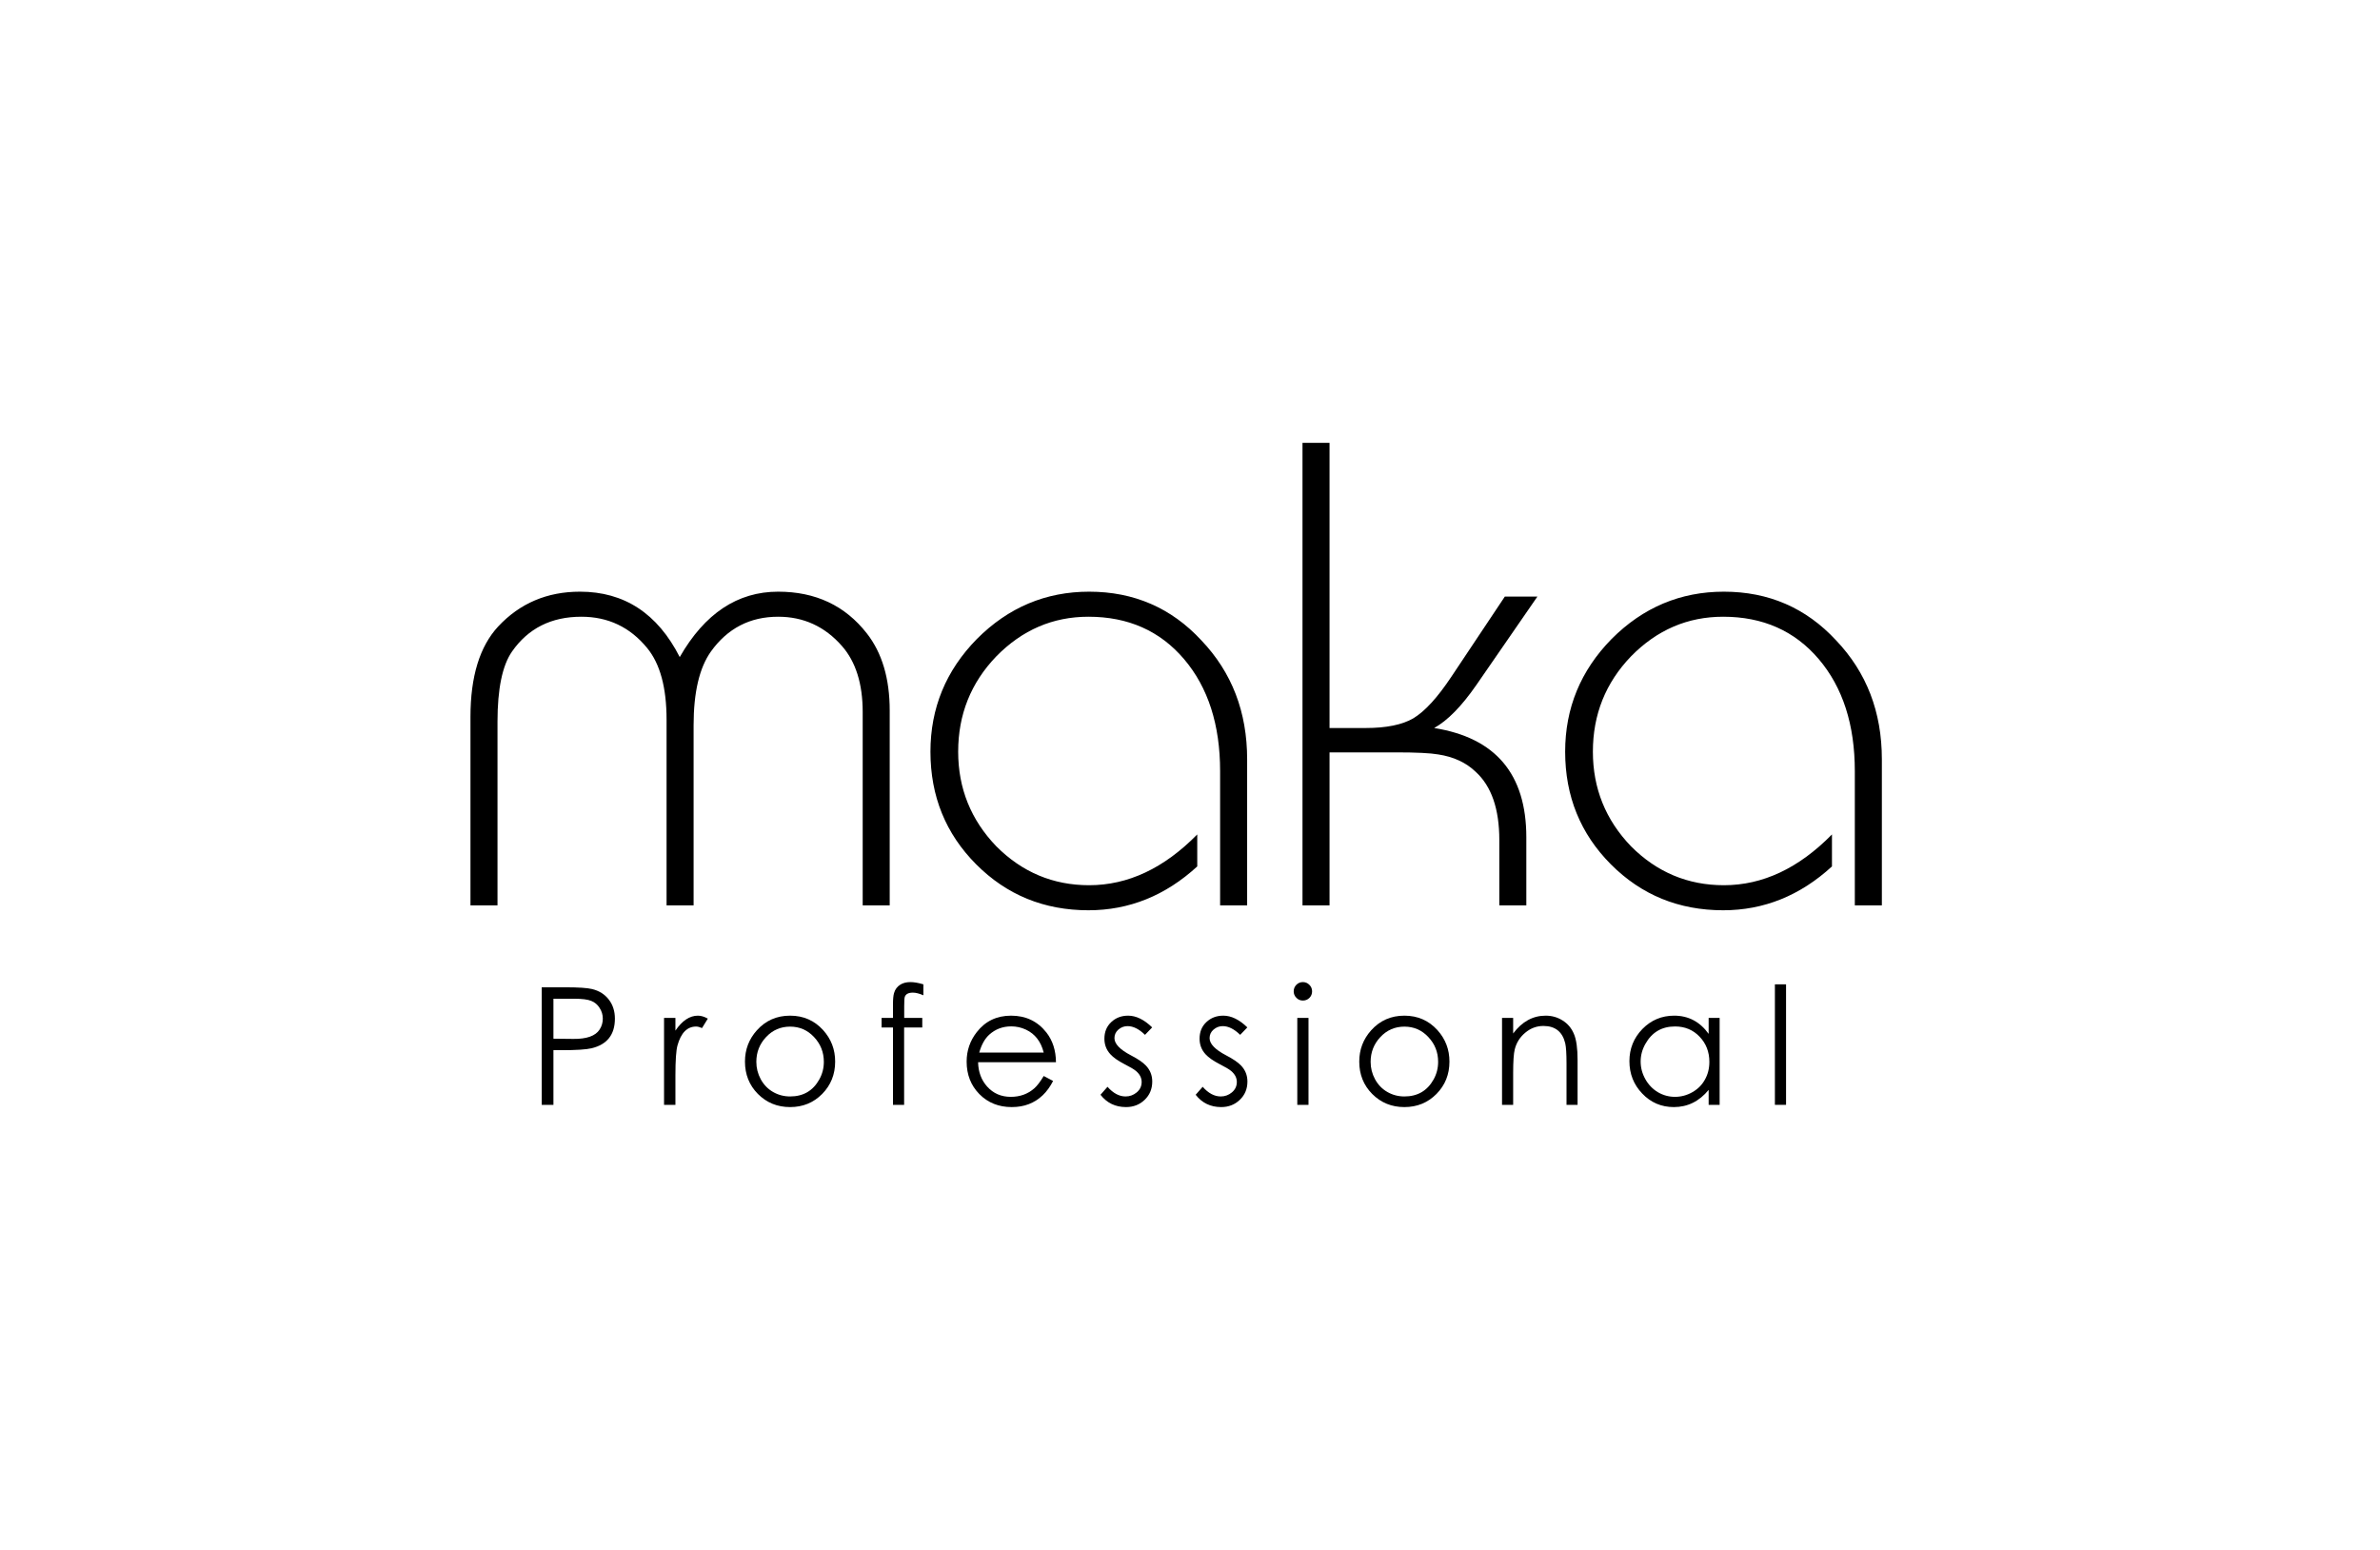
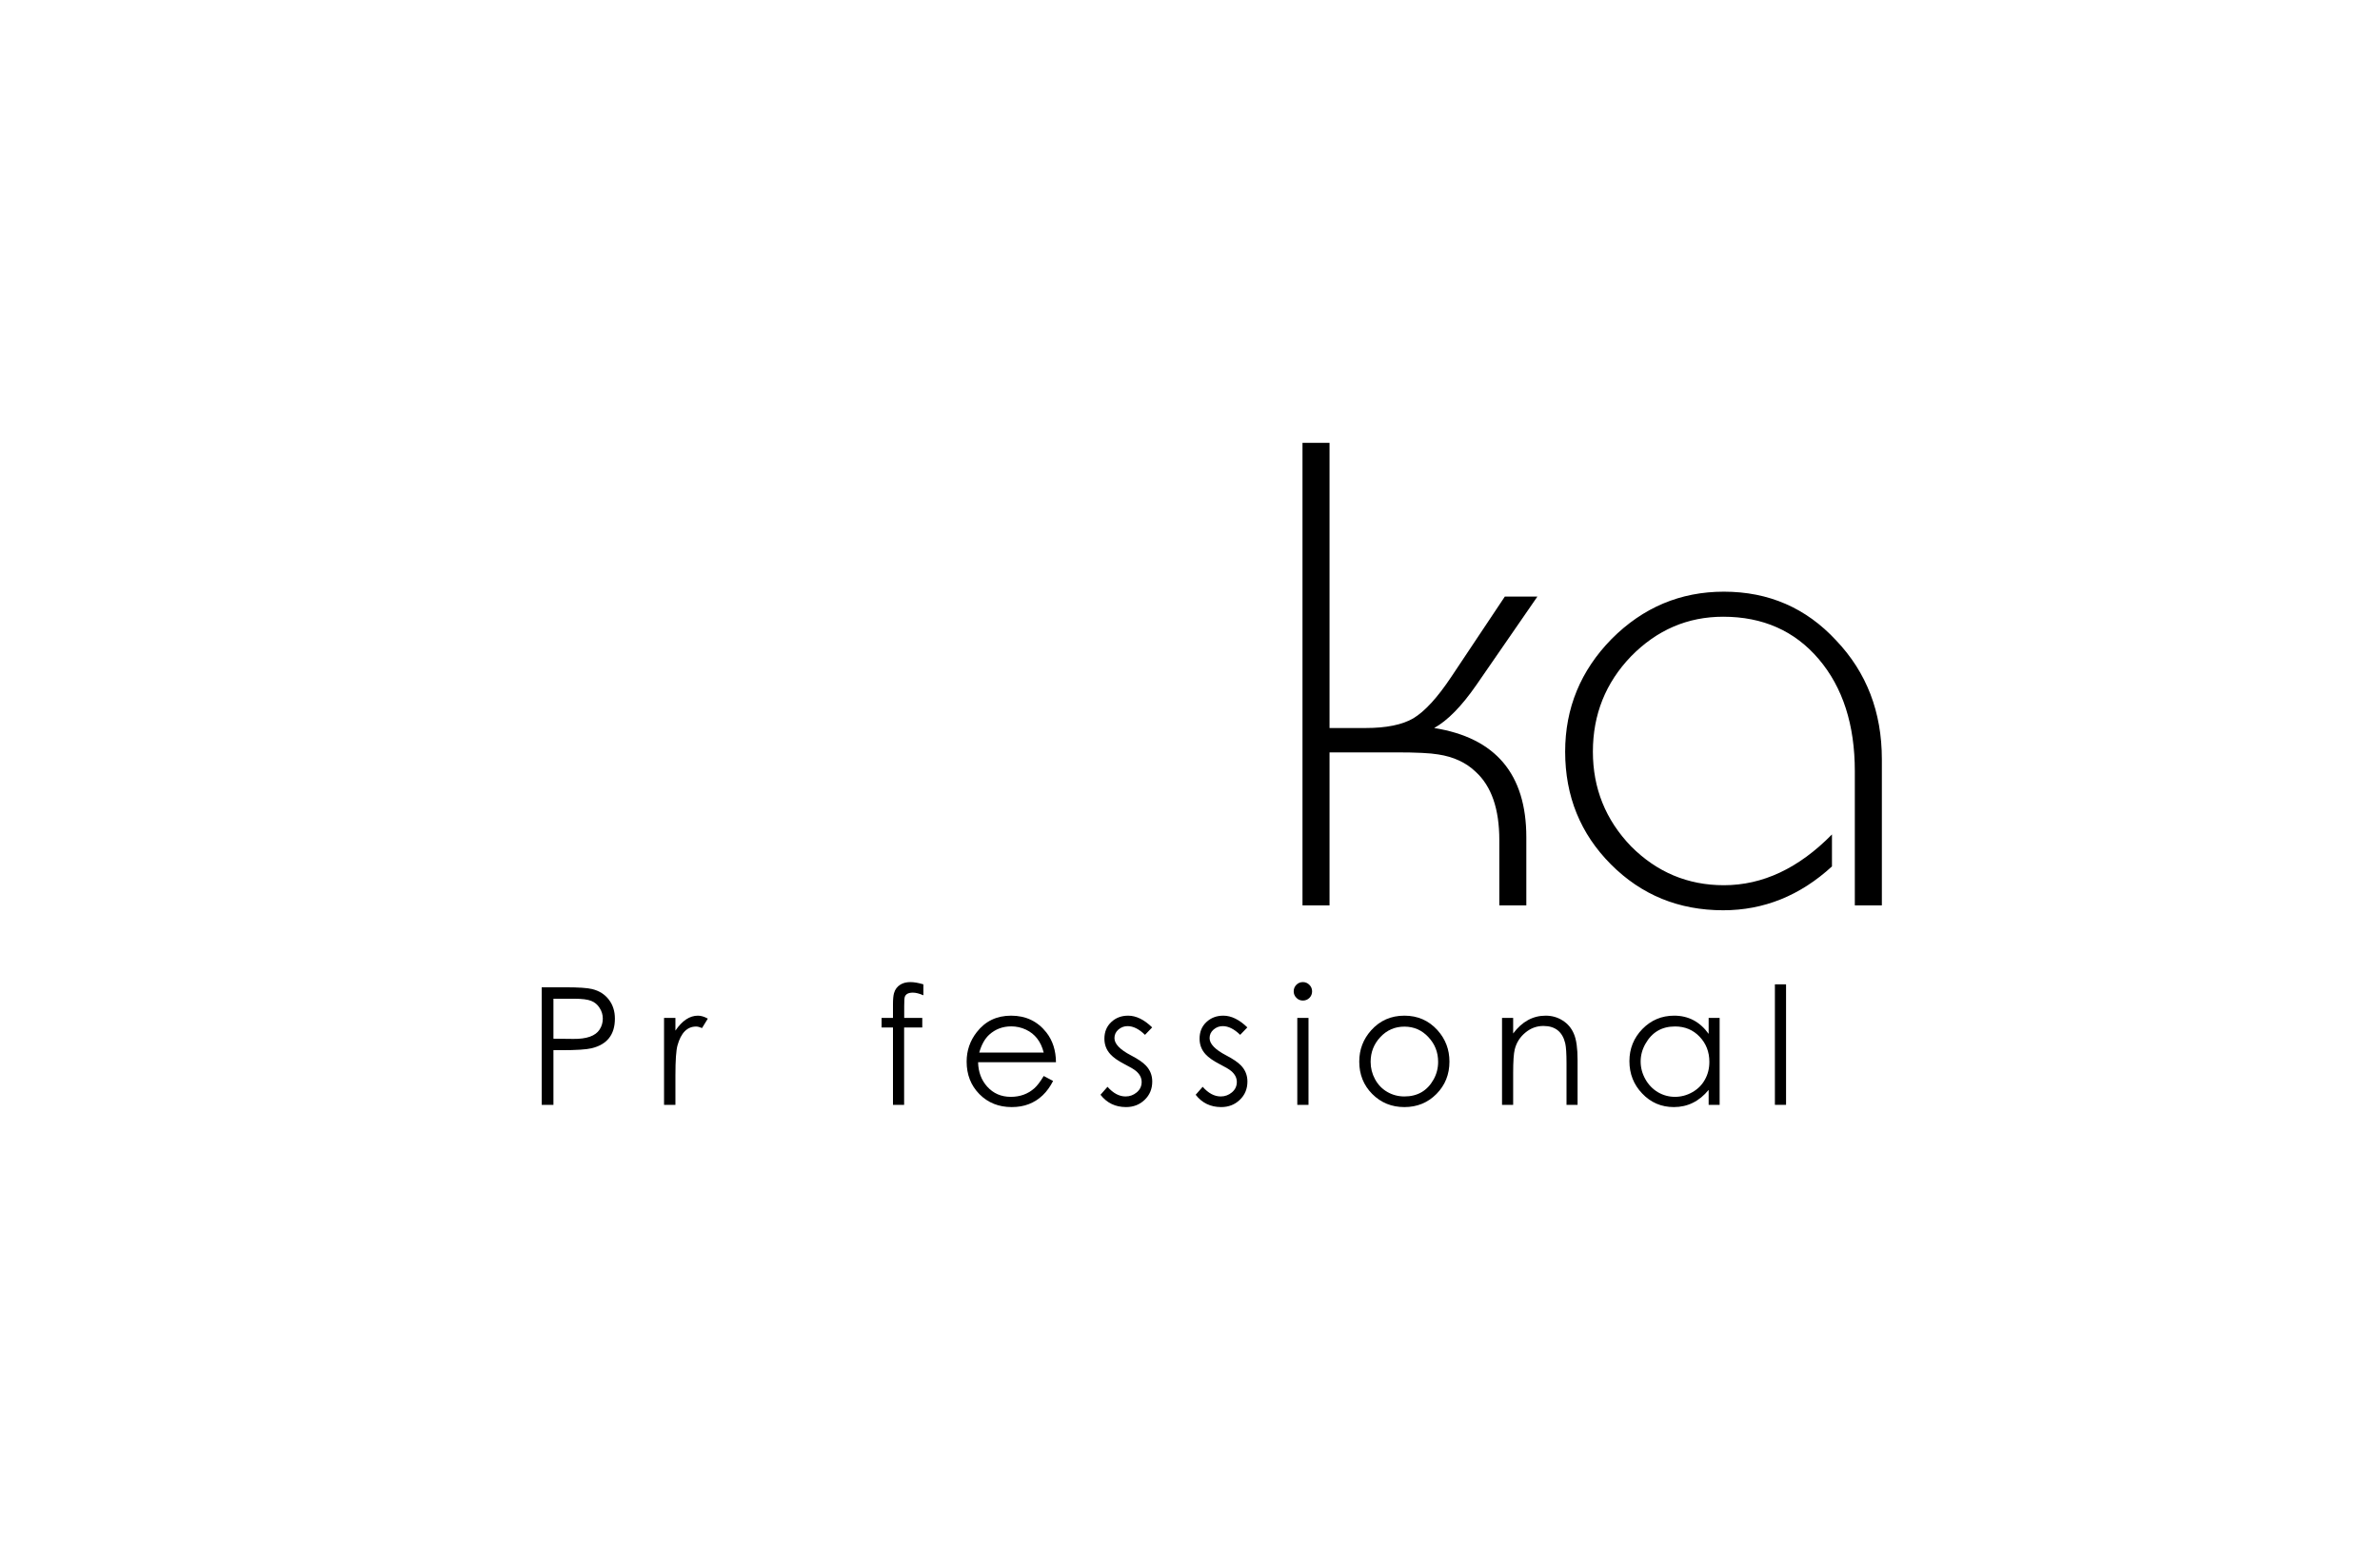
<svg xmlns="http://www.w3.org/2000/svg" width="86" height="56" viewBox="0 0 86 56" fill="none">
  <path d="M22.219 36.804C22.219 37.383 21.938 37.74 21.376 37.875C21.184 37.921 20.825 37.944 20.3 37.944H19.998V39.919H19.575V35.672H20.418C20.899 35.672 21.225 35.693 21.396 35.736C21.653 35.799 21.854 35.926 22 36.117C22.146 36.307 22.219 36.536 22.219 36.804ZM21.782 36.804C21.782 36.663 21.743 36.534 21.666 36.417C21.592 36.298 21.491 36.213 21.364 36.163C21.238 36.111 21.032 36.085 20.746 36.085H19.998V37.529L20.714 37.537C21.199 37.543 21.517 37.43 21.666 37.199C21.743 37.082 21.782 36.95 21.782 36.804Z" fill="black" />
  <path d="M25.577 36.804L25.367 37.145C25.282 37.108 25.212 37.09 25.154 37.09C24.832 37.09 24.607 37.317 24.481 37.771C24.431 37.95 24.406 38.312 24.406 38.857V39.919H23.995V36.778H24.406V37.237C24.65 36.877 24.921 36.697 25.22 36.697C25.331 36.697 25.45 36.733 25.577 36.804Z" fill="black" />
-   <path d="M30.178 38.357C30.178 38.819 30.021 39.209 29.709 39.526C29.396 39.842 29.01 40 28.55 40C28.089 40 27.702 39.842 27.387 39.526C27.075 39.211 26.919 38.821 26.919 38.357C26.919 37.922 27.062 37.545 27.35 37.225C27.666 36.873 28.066 36.697 28.55 36.697C29.031 36.697 29.43 36.872 29.746 37.222C30.034 37.542 30.178 37.92 30.178 38.357ZM29.769 38.366C29.769 38.019 29.651 37.721 29.416 37.471C29.181 37.219 28.893 37.093 28.55 37.093C28.206 37.093 27.917 37.219 27.681 37.471C27.447 37.721 27.33 38.019 27.33 38.366C27.33 38.589 27.383 38.798 27.488 38.992C27.597 39.193 27.746 39.346 27.934 39.454C28.122 39.562 28.327 39.616 28.55 39.616C29.025 39.616 29.377 39.411 29.605 39.001C29.715 38.805 29.769 38.593 29.769 38.366Z" fill="black" />
  <path d="M33.366 35.961C33.218 35.897 33.092 35.865 32.986 35.865C32.825 35.865 32.728 35.917 32.693 36.021C32.68 36.064 32.673 36.174 32.673 36.353V36.778H33.326V37.124H32.67V39.919H32.267V37.124H31.856V36.778H32.267V36.287C32.267 36.104 32.28 35.969 32.305 35.883C32.343 35.746 32.422 35.642 32.541 35.571C32.638 35.513 32.757 35.484 32.897 35.484C33.028 35.484 33.184 35.511 33.366 35.565V35.961Z" fill="black" />
  <path d="M38.157 38.38H35.343C35.351 38.733 35.461 39.026 35.672 39.261C35.894 39.507 36.178 39.63 36.523 39.63C36.857 39.63 37.14 39.528 37.372 39.324C37.477 39.232 37.591 39.083 37.714 38.877L38.053 39.056C37.842 39.47 37.55 39.749 37.176 39.893C36.994 39.964 36.788 40 36.557 40C36.088 40 35.698 39.844 35.39 39.532C35.083 39.22 34.929 38.829 34.929 38.357C34.929 37.959 35.051 37.604 35.295 37.292C35.603 36.895 36.017 36.697 36.535 36.697C37.068 36.697 37.493 36.9 37.812 37.306C38.038 37.595 38.153 37.953 38.157 38.38ZM37.714 38.031C37.614 37.632 37.4 37.356 37.072 37.202C36.904 37.123 36.726 37.084 36.54 37.084C36.233 37.084 35.97 37.183 35.749 37.381C35.588 37.526 35.466 37.742 35.384 38.031H37.714Z" fill="black" />
  <path d="M41.636 39.076C41.636 39.342 41.545 39.562 41.363 39.737C41.181 39.912 40.956 40 40.69 40C40.304 40 39.996 39.852 39.766 39.555L40.019 39.267C40.224 39.499 40.442 39.616 40.672 39.616C40.824 39.616 40.958 39.567 41.075 39.469C41.194 39.369 41.253 39.243 41.253 39.093C41.253 38.941 41.183 38.808 41.043 38.692C40.974 38.634 40.838 38.553 40.635 38.45C40.403 38.33 40.233 38.212 40.126 38.094C39.98 37.937 39.907 37.748 39.907 37.529C39.907 37.284 39.989 37.085 40.152 36.931C40.316 36.775 40.521 36.697 40.764 36.697C41.052 36.697 41.342 36.838 41.633 37.121L41.374 37.39C41.159 37.18 40.949 37.075 40.744 37.075C40.62 37.075 40.509 37.117 40.413 37.199C40.318 37.282 40.27 37.385 40.27 37.508C40.27 37.716 40.469 37.924 40.868 38.132C41.113 38.259 41.292 38.38 41.403 38.496C41.558 38.657 41.636 38.851 41.636 39.076Z" fill="black" />
  <path d="M45.075 39.076C45.075 39.342 44.984 39.562 44.801 39.737C44.619 39.912 44.395 40 44.128 40C43.743 40 43.435 39.852 43.205 39.555L43.458 39.267C43.663 39.499 43.881 39.616 44.111 39.616C44.263 39.616 44.397 39.567 44.514 39.469C44.633 39.369 44.692 39.243 44.692 39.093C44.692 38.941 44.622 38.808 44.482 38.692C44.413 38.634 44.277 38.553 44.074 38.45C43.842 38.33 43.672 38.212 43.564 38.094C43.419 37.937 43.346 37.748 43.346 37.529C43.346 37.284 43.427 37.085 43.59 36.931C43.755 36.775 43.959 36.697 44.203 36.697C44.491 36.697 44.78 36.838 45.072 37.121L44.813 37.39C44.598 37.18 44.388 37.075 44.183 37.075C44.058 37.075 43.948 37.117 43.852 37.199C43.756 37.282 43.708 37.385 43.708 37.508C43.708 37.716 43.908 37.924 44.307 38.132C44.552 38.259 44.73 38.38 44.842 38.496C44.997 38.657 45.075 38.851 45.075 39.076Z" fill="black" />
  <path d="M47.412 35.819C47.412 35.912 47.379 35.991 47.314 36.056C47.249 36.12 47.17 36.151 47.078 36.151C46.988 36.151 46.91 36.119 46.845 36.053C46.78 35.988 46.747 35.91 46.747 35.819C46.747 35.727 46.779 35.648 46.842 35.583C46.907 35.517 46.986 35.484 47.078 35.484C47.17 35.484 47.249 35.517 47.314 35.583C47.379 35.648 47.412 35.727 47.412 35.819ZM47.282 39.919H46.877V36.778H47.282V39.919Z" fill="black" />
  <path d="M52.375 38.357C52.375 38.819 52.219 39.209 51.906 39.526C51.593 39.842 51.207 40 50.747 40C50.286 40 49.899 39.842 49.584 39.526C49.272 39.211 49.116 38.821 49.116 38.357C49.116 37.922 49.26 37.545 49.547 37.225C49.864 36.873 50.263 36.697 50.747 36.697C51.228 36.697 51.627 36.872 51.943 37.222C52.231 37.542 52.375 37.92 52.375 38.357ZM51.966 38.366C51.966 38.019 51.849 37.721 51.613 37.471C51.379 37.219 51.09 37.093 50.747 37.093C50.403 37.093 50.114 37.219 49.878 37.471C49.644 37.721 49.527 38.019 49.527 38.366C49.527 38.589 49.58 38.798 49.685 38.992C49.794 39.193 49.943 39.346 50.131 39.454C50.319 39.562 50.524 39.616 50.747 39.616C51.222 39.616 51.574 39.411 51.803 39.001C51.912 38.805 51.966 38.593 51.966 38.366Z" fill="black" />
  <path d="M57.005 39.919H56.605V38.421C56.605 38.066 56.589 37.825 56.559 37.696C56.459 37.278 56.196 37.069 55.77 37.069C55.527 37.069 55.308 37.15 55.115 37.312C54.923 37.472 54.796 37.672 54.735 37.913C54.697 38.065 54.677 38.349 54.677 38.767V39.919H54.275V36.778H54.677V37.341C54.998 36.912 55.389 36.697 55.851 36.697C56.079 36.697 56.285 36.756 56.467 36.873C56.651 36.989 56.786 37.149 56.872 37.355C56.961 37.559 57.005 37.875 57.005 38.302V39.919Z" fill="black" />
  <path d="M62.138 39.919H61.741V39.379C61.401 39.793 60.982 40 60.484 40C60.031 40 59.649 39.836 59.339 39.509C59.032 39.188 58.878 38.798 58.878 38.34C58.878 37.888 59.035 37.501 59.347 37.179C59.662 36.858 60.044 36.697 60.495 36.697C61.011 36.697 61.426 36.916 61.741 37.355V36.778H62.138V39.919ZM61.767 38.366C61.767 38.006 61.649 37.703 61.413 37.456C61.179 37.21 60.883 37.087 60.527 37.087C60.047 37.087 59.69 37.297 59.454 37.719C59.341 37.919 59.284 38.131 59.284 38.354C59.284 38.578 59.341 38.79 59.454 38.992C59.567 39.193 59.718 39.349 59.908 39.463C60.1 39.575 60.305 39.63 60.524 39.63C60.744 39.63 60.953 39.575 61.151 39.463C61.349 39.351 61.5 39.2 61.605 39.01C61.713 38.819 61.767 38.605 61.767 38.366Z" fill="black" />
  <path d="M64.538 39.919H64.135V35.565H64.538V39.919Z" fill="black" />
-   <path d="M32.149 32.713H31.173V25.726C31.173 24.704 30.922 23.908 30.422 23.339C29.804 22.635 29.036 22.283 28.118 22.283C27.1 22.283 26.29 22.702 25.689 23.54C25.272 24.126 25.063 25.014 25.063 26.204V32.713H24.086V26.003C24.086 24.846 23.853 23.984 23.385 23.414C22.768 22.66 21.975 22.283 21.006 22.283C19.921 22.283 19.087 22.702 18.502 23.54C18.152 24.042 17.977 24.888 17.977 26.078V32.713H17V25.902C17 24.444 17.334 23.355 18.002 22.635C18.786 21.797 19.771 21.378 20.956 21.378C22.559 21.378 23.761 22.166 24.562 23.741C25.464 22.166 26.649 21.378 28.118 21.378C29.47 21.378 30.538 21.881 31.323 22.886C31.874 23.59 32.149 24.52 32.149 25.676V32.713Z" fill="black" />
-   <path d="M45.065 32.713H44.088V27.862C44.088 26.187 43.654 24.838 42.786 23.816C41.918 22.794 40.766 22.283 39.33 22.283C38.045 22.283 36.935 22.761 36 23.716C35.082 24.671 34.623 25.818 34.623 27.159C34.623 28.482 35.082 29.622 36 30.577C36.935 31.515 38.053 31.984 39.355 31.984C40.758 31.984 42.06 31.373 43.262 30.149V31.305C42.11 32.361 40.799 32.889 39.33 32.889C37.728 32.889 36.376 32.336 35.274 31.23C34.172 30.124 33.621 28.767 33.621 27.159C33.621 25.584 34.18 24.227 35.299 23.087C36.434 21.948 37.786 21.378 39.355 21.378C40.974 21.378 42.327 21.965 43.412 23.138C44.514 24.294 45.065 25.726 45.065 27.435V32.713Z" fill="black" />
  <path d="M55.153 32.713H54.177V30.351C54.177 29.228 53.893 28.407 53.325 27.888C52.975 27.552 52.524 27.343 51.973 27.259C51.689 27.209 51.18 27.184 50.446 27.184H48.042V32.713H47.065V16H48.042V26.304H49.344C50.095 26.304 50.671 26.187 51.072 25.952C51.489 25.701 51.948 25.198 52.449 24.444L54.377 21.554H55.554L53.35 24.746C52.816 25.517 52.307 26.036 51.823 26.304C54.043 26.656 55.153 27.971 55.153 30.25V32.713Z" fill="black" />
  <path d="M68 32.713H67.023V27.862C67.023 26.187 66.589 24.838 65.721 23.816C64.853 22.794 63.701 22.283 62.266 22.283C60.98 22.283 59.87 22.761 58.935 23.716C58.017 24.671 57.558 25.818 57.558 27.159C57.558 28.482 58.017 29.622 58.935 30.577C59.87 31.515 60.989 31.984 62.291 31.984C63.693 31.984 64.995 31.373 66.197 30.149V31.305C65.045 32.361 63.735 32.889 62.266 32.889C60.663 32.889 59.311 32.336 58.209 31.23C57.107 30.124 56.556 28.767 56.556 27.159C56.556 25.584 57.116 24.227 58.234 23.087C59.369 21.948 60.722 21.378 62.291 21.378C63.91 21.378 65.262 21.965 66.347 23.138C67.449 24.294 68 25.726 68 27.435V32.713Z" fill="black" />
</svg>